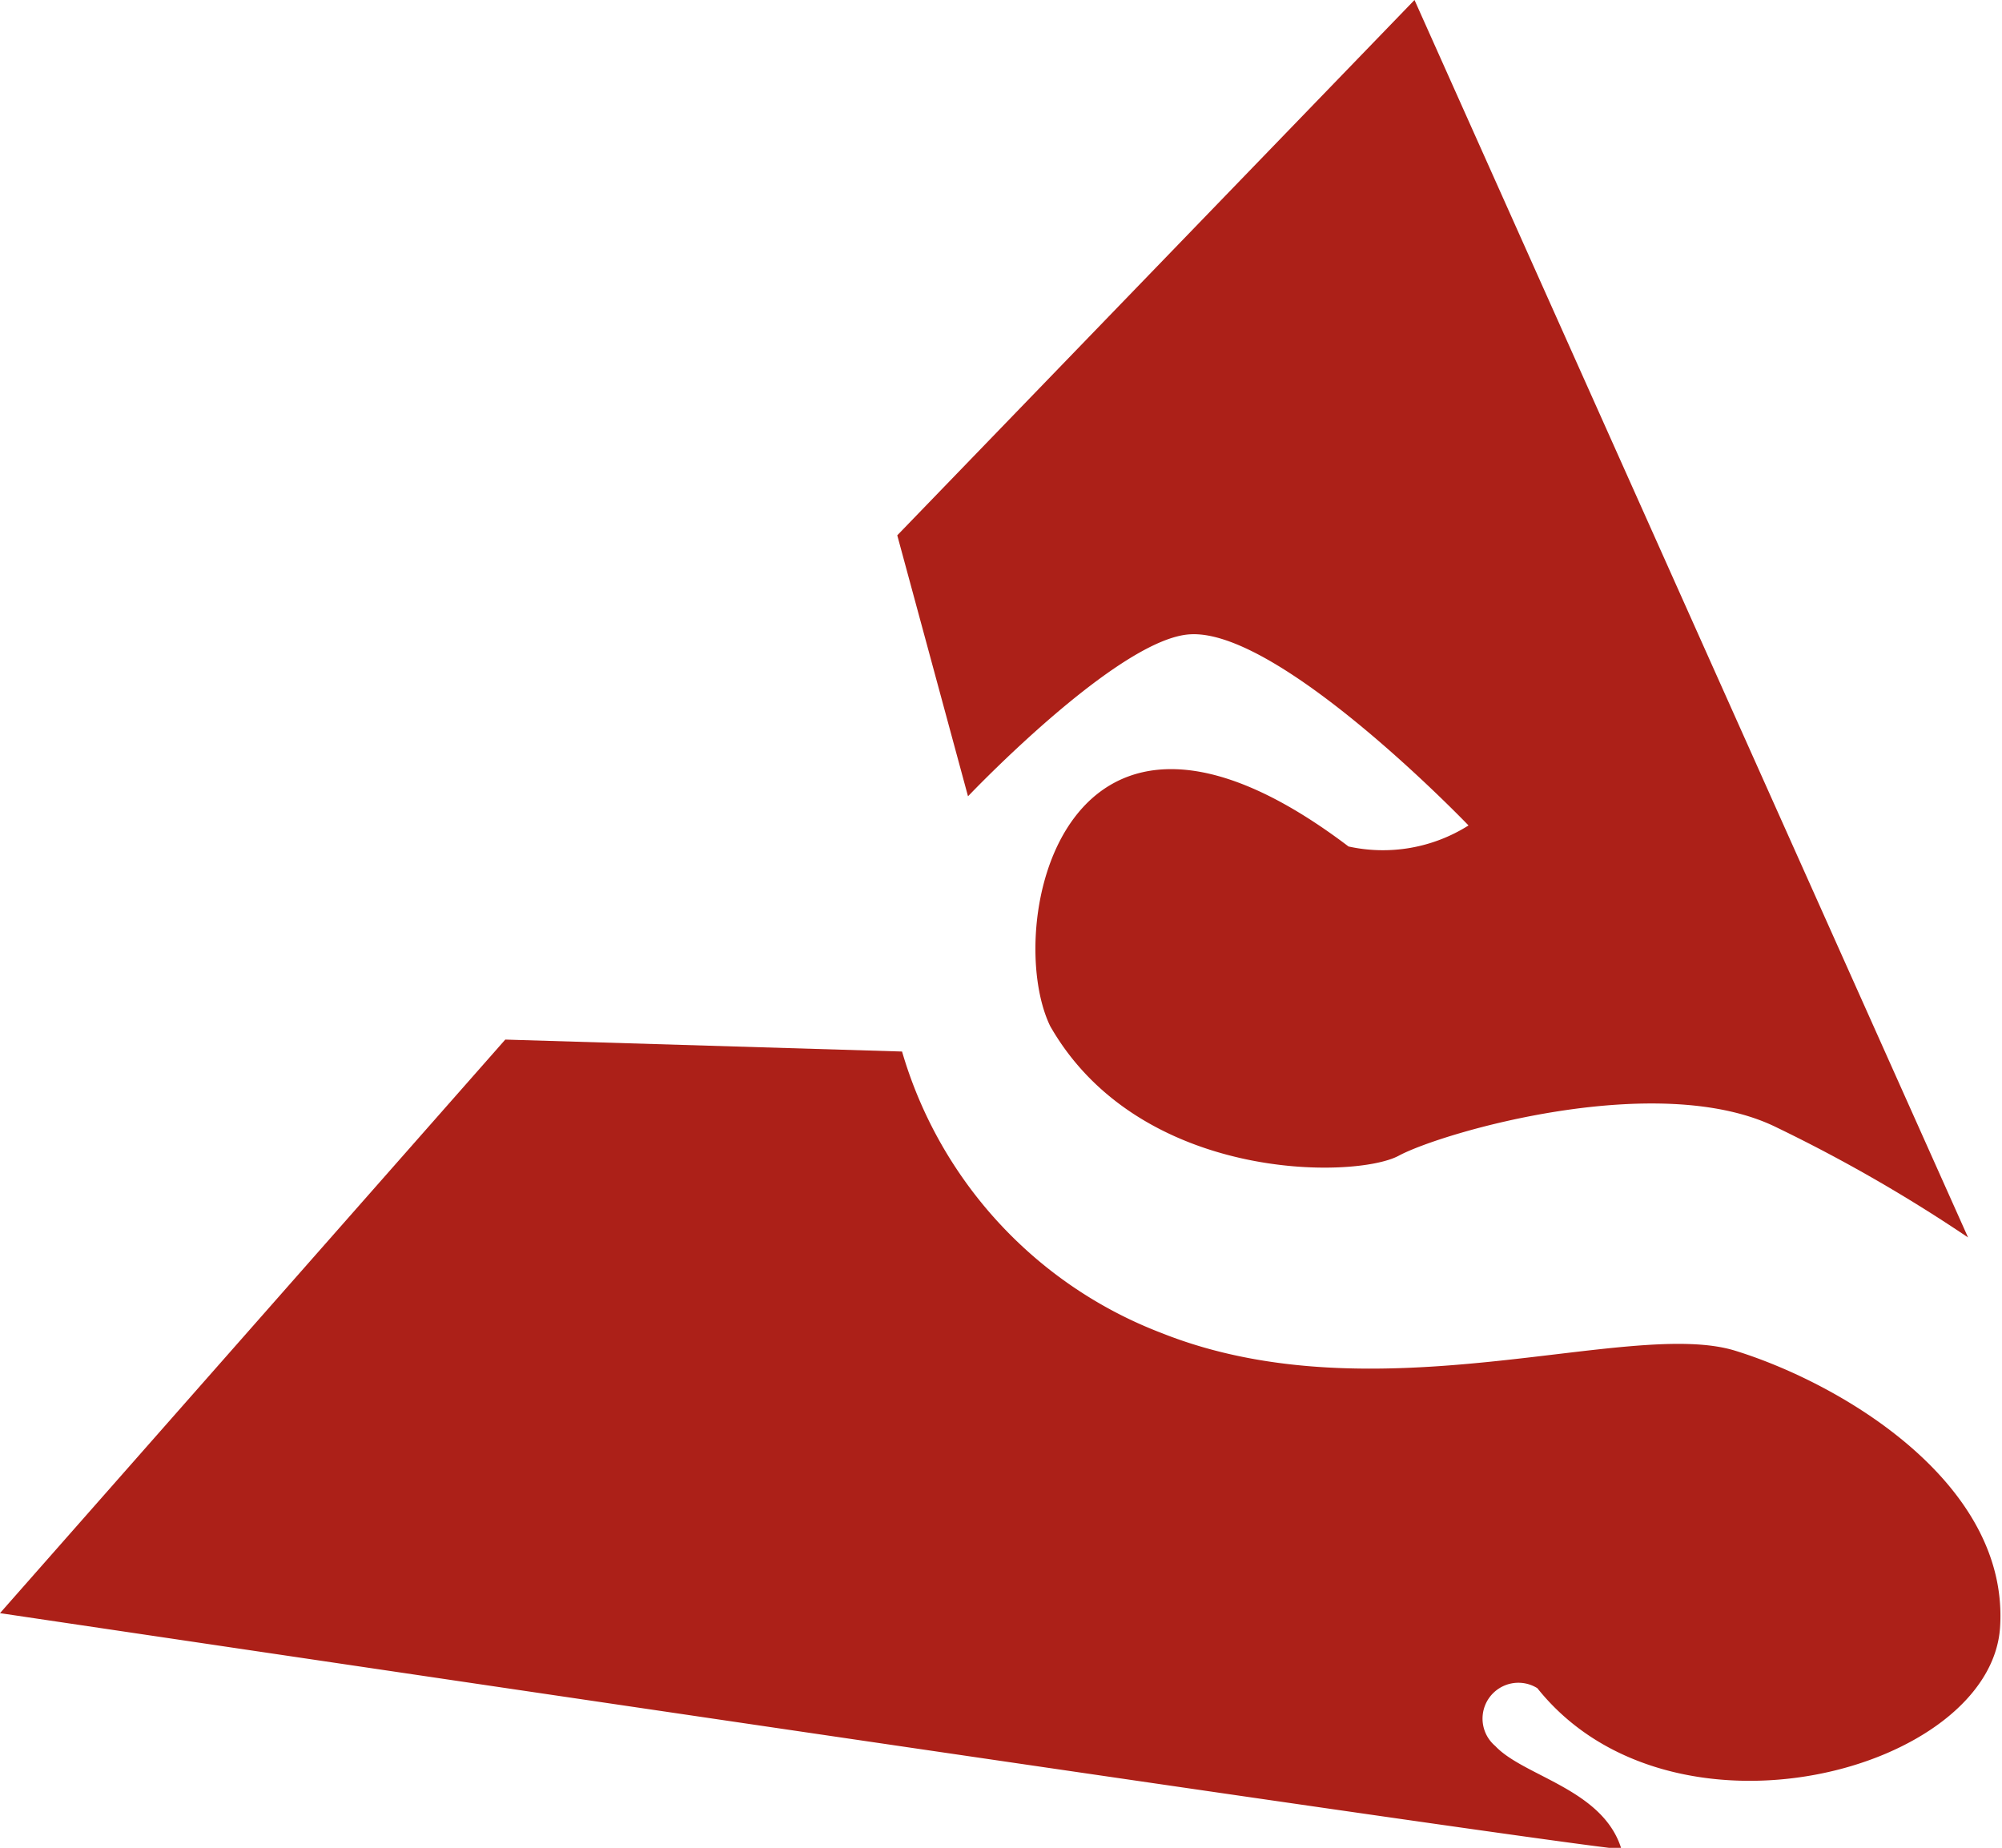
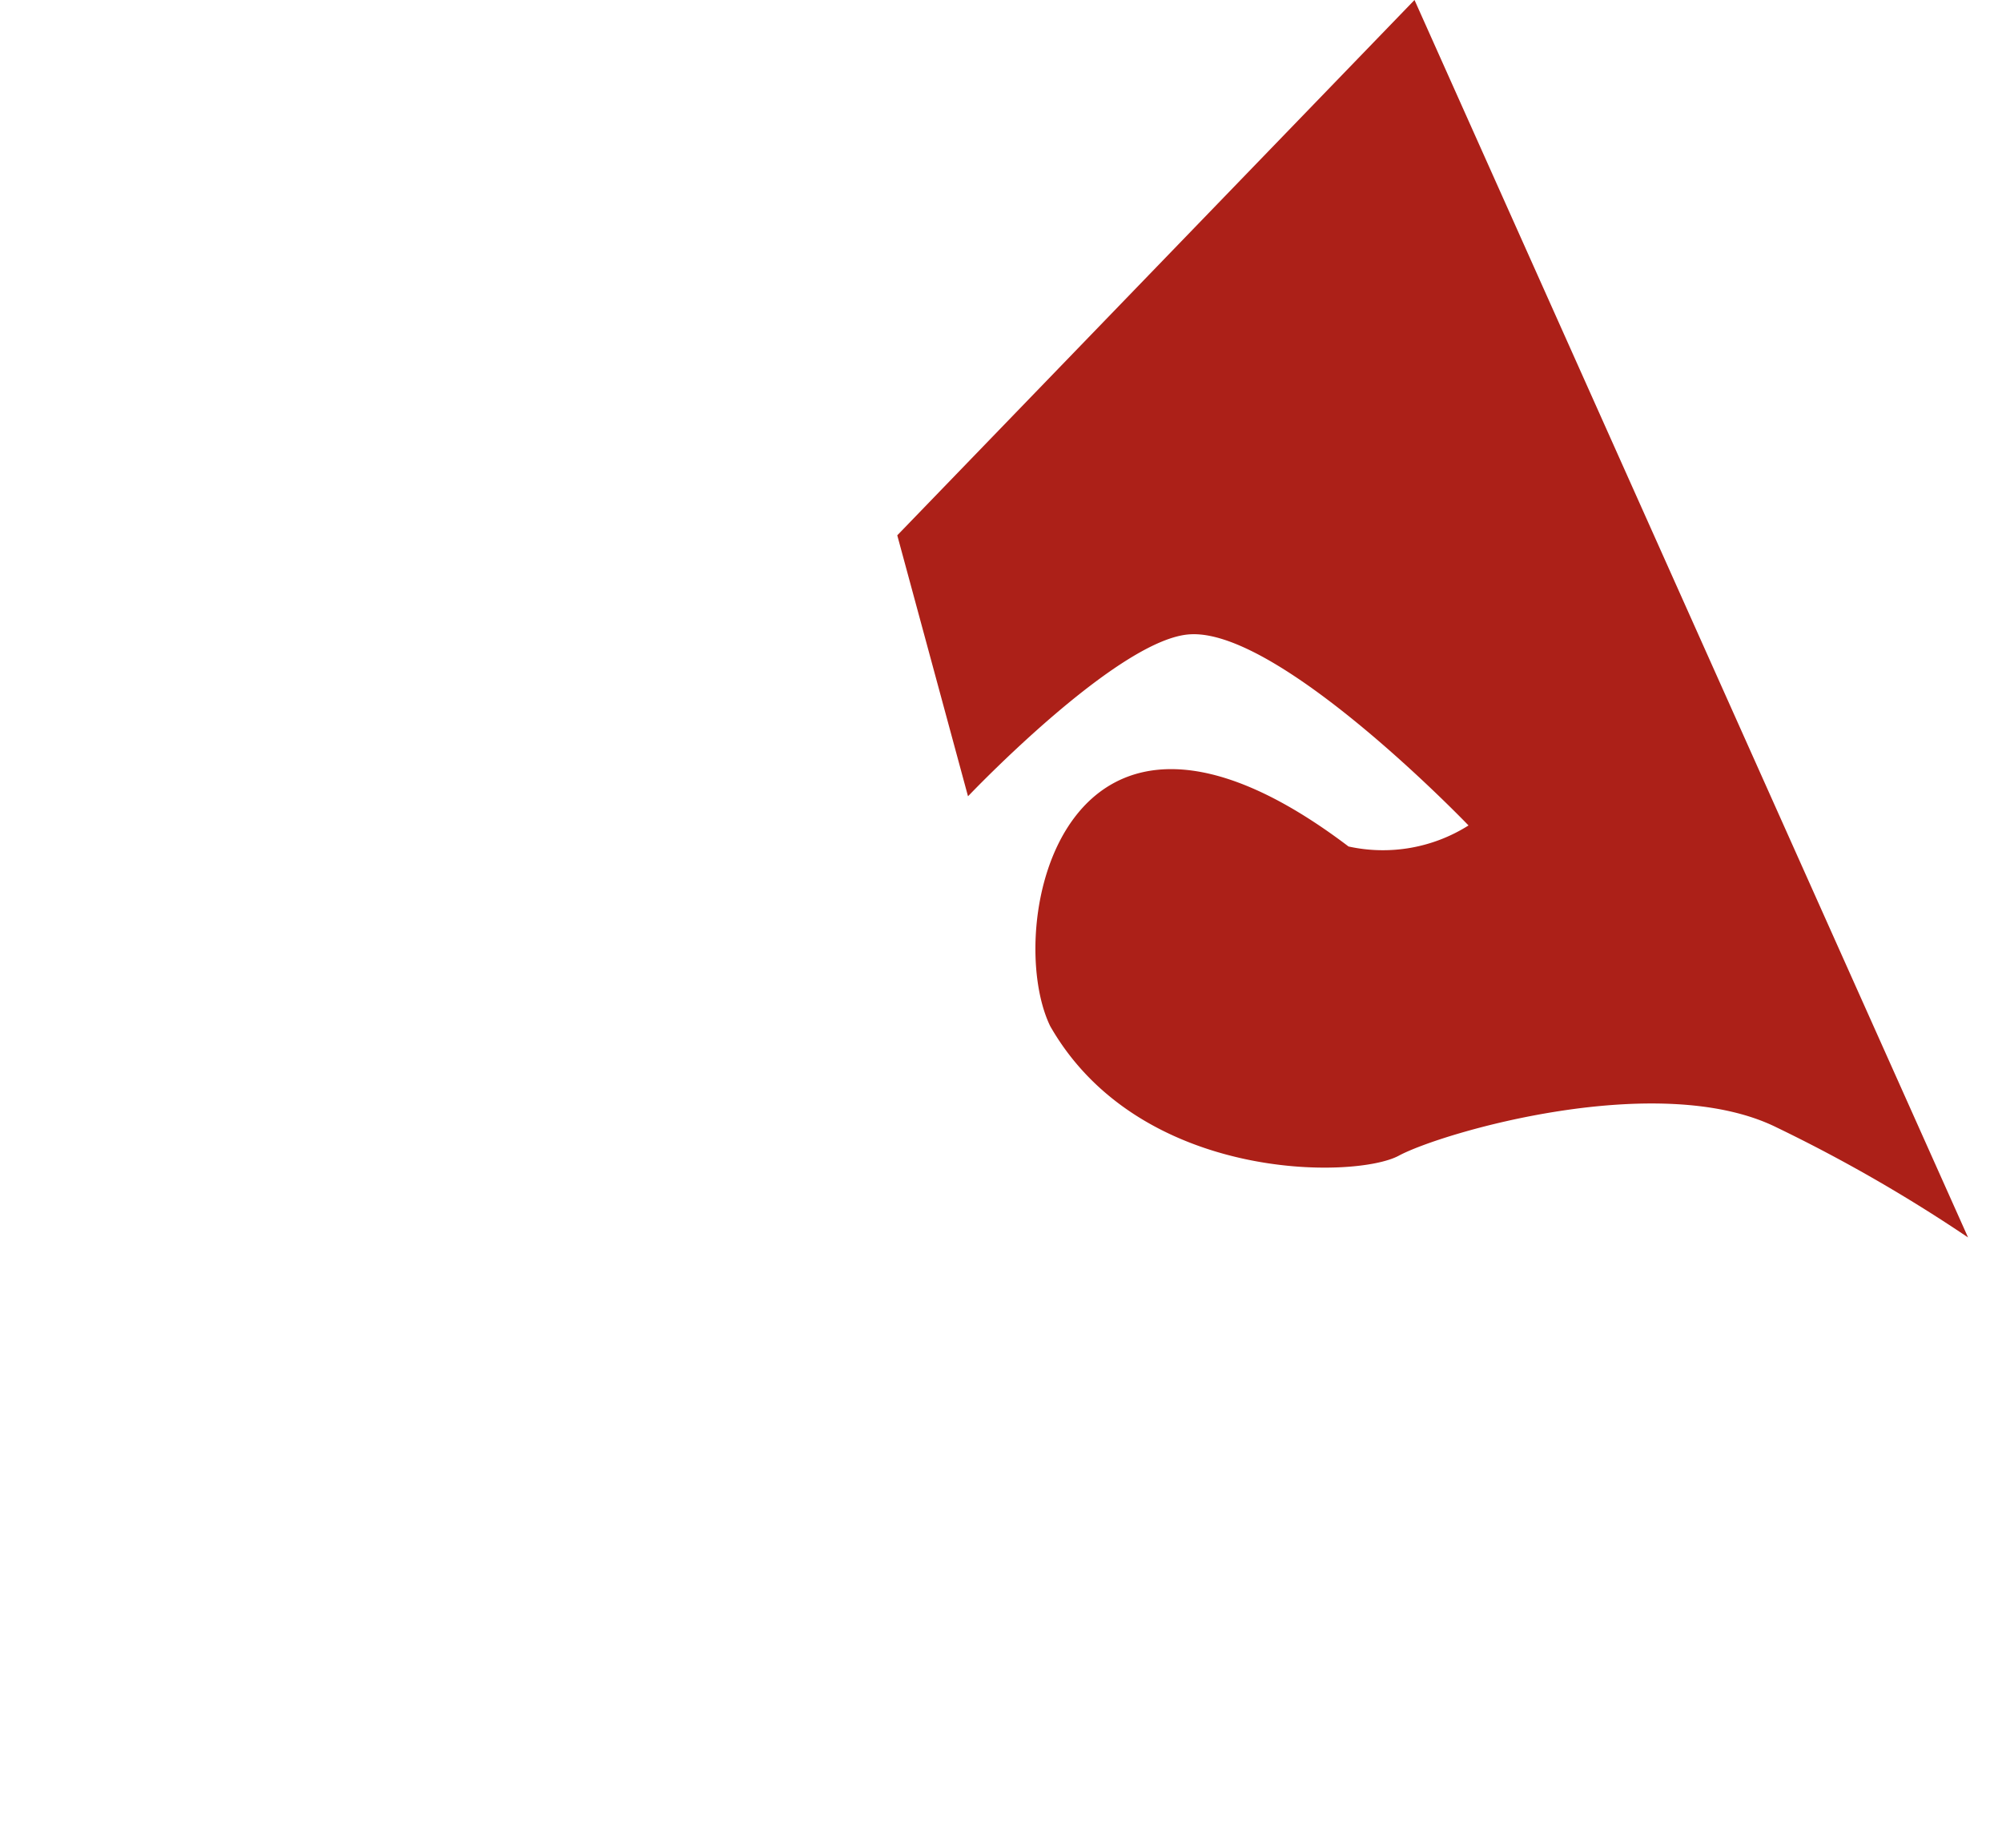
<svg xmlns="http://www.w3.org/2000/svg" id="Livello_1" data-name="Livello 1" width="41.88" height="38.66" viewBox="0 0 41.88 38.66">
  <defs>
    <style>
      .cls-1 {
        fill: #ac2018;
      }
    </style>
  </defs>
  <title>mark</title>
  <g>
    <path class="cls-1" d="M295.77,413.45l10.82-11.2,11.58,25.89a32.16,32.16,0,0,0-4-2.3c-2.46-1.22-7,.1-7.91.59s-5.42.56-7.29-2.71c-1-2.06.25-8.3,6.24-3.76a3.35,3.35,0,0,0,2.51-.44s-3.91-4.08-5.8-4c-1.5.05-4.67,3.39-4.67,3.39Z" transform="translate(-277 -402.25)" />
-     <path class="cls-1" d="M287.57,424l8.3,0.25a9,9,0,0,0,5.43,5.89c4.52,1.8,9.77-.32,12,0.37s5.73,2.77,5.54,5.78-6.87,4.8-9.68,1.28a0.75,0.75,0,0,0-.88,1.21c0.6,0.64,2.26.9,2.64,2.16C308.87,440.74,277,436,277,436Z" transform="translate(-277 -402.25)" />
  </g>
</svg>